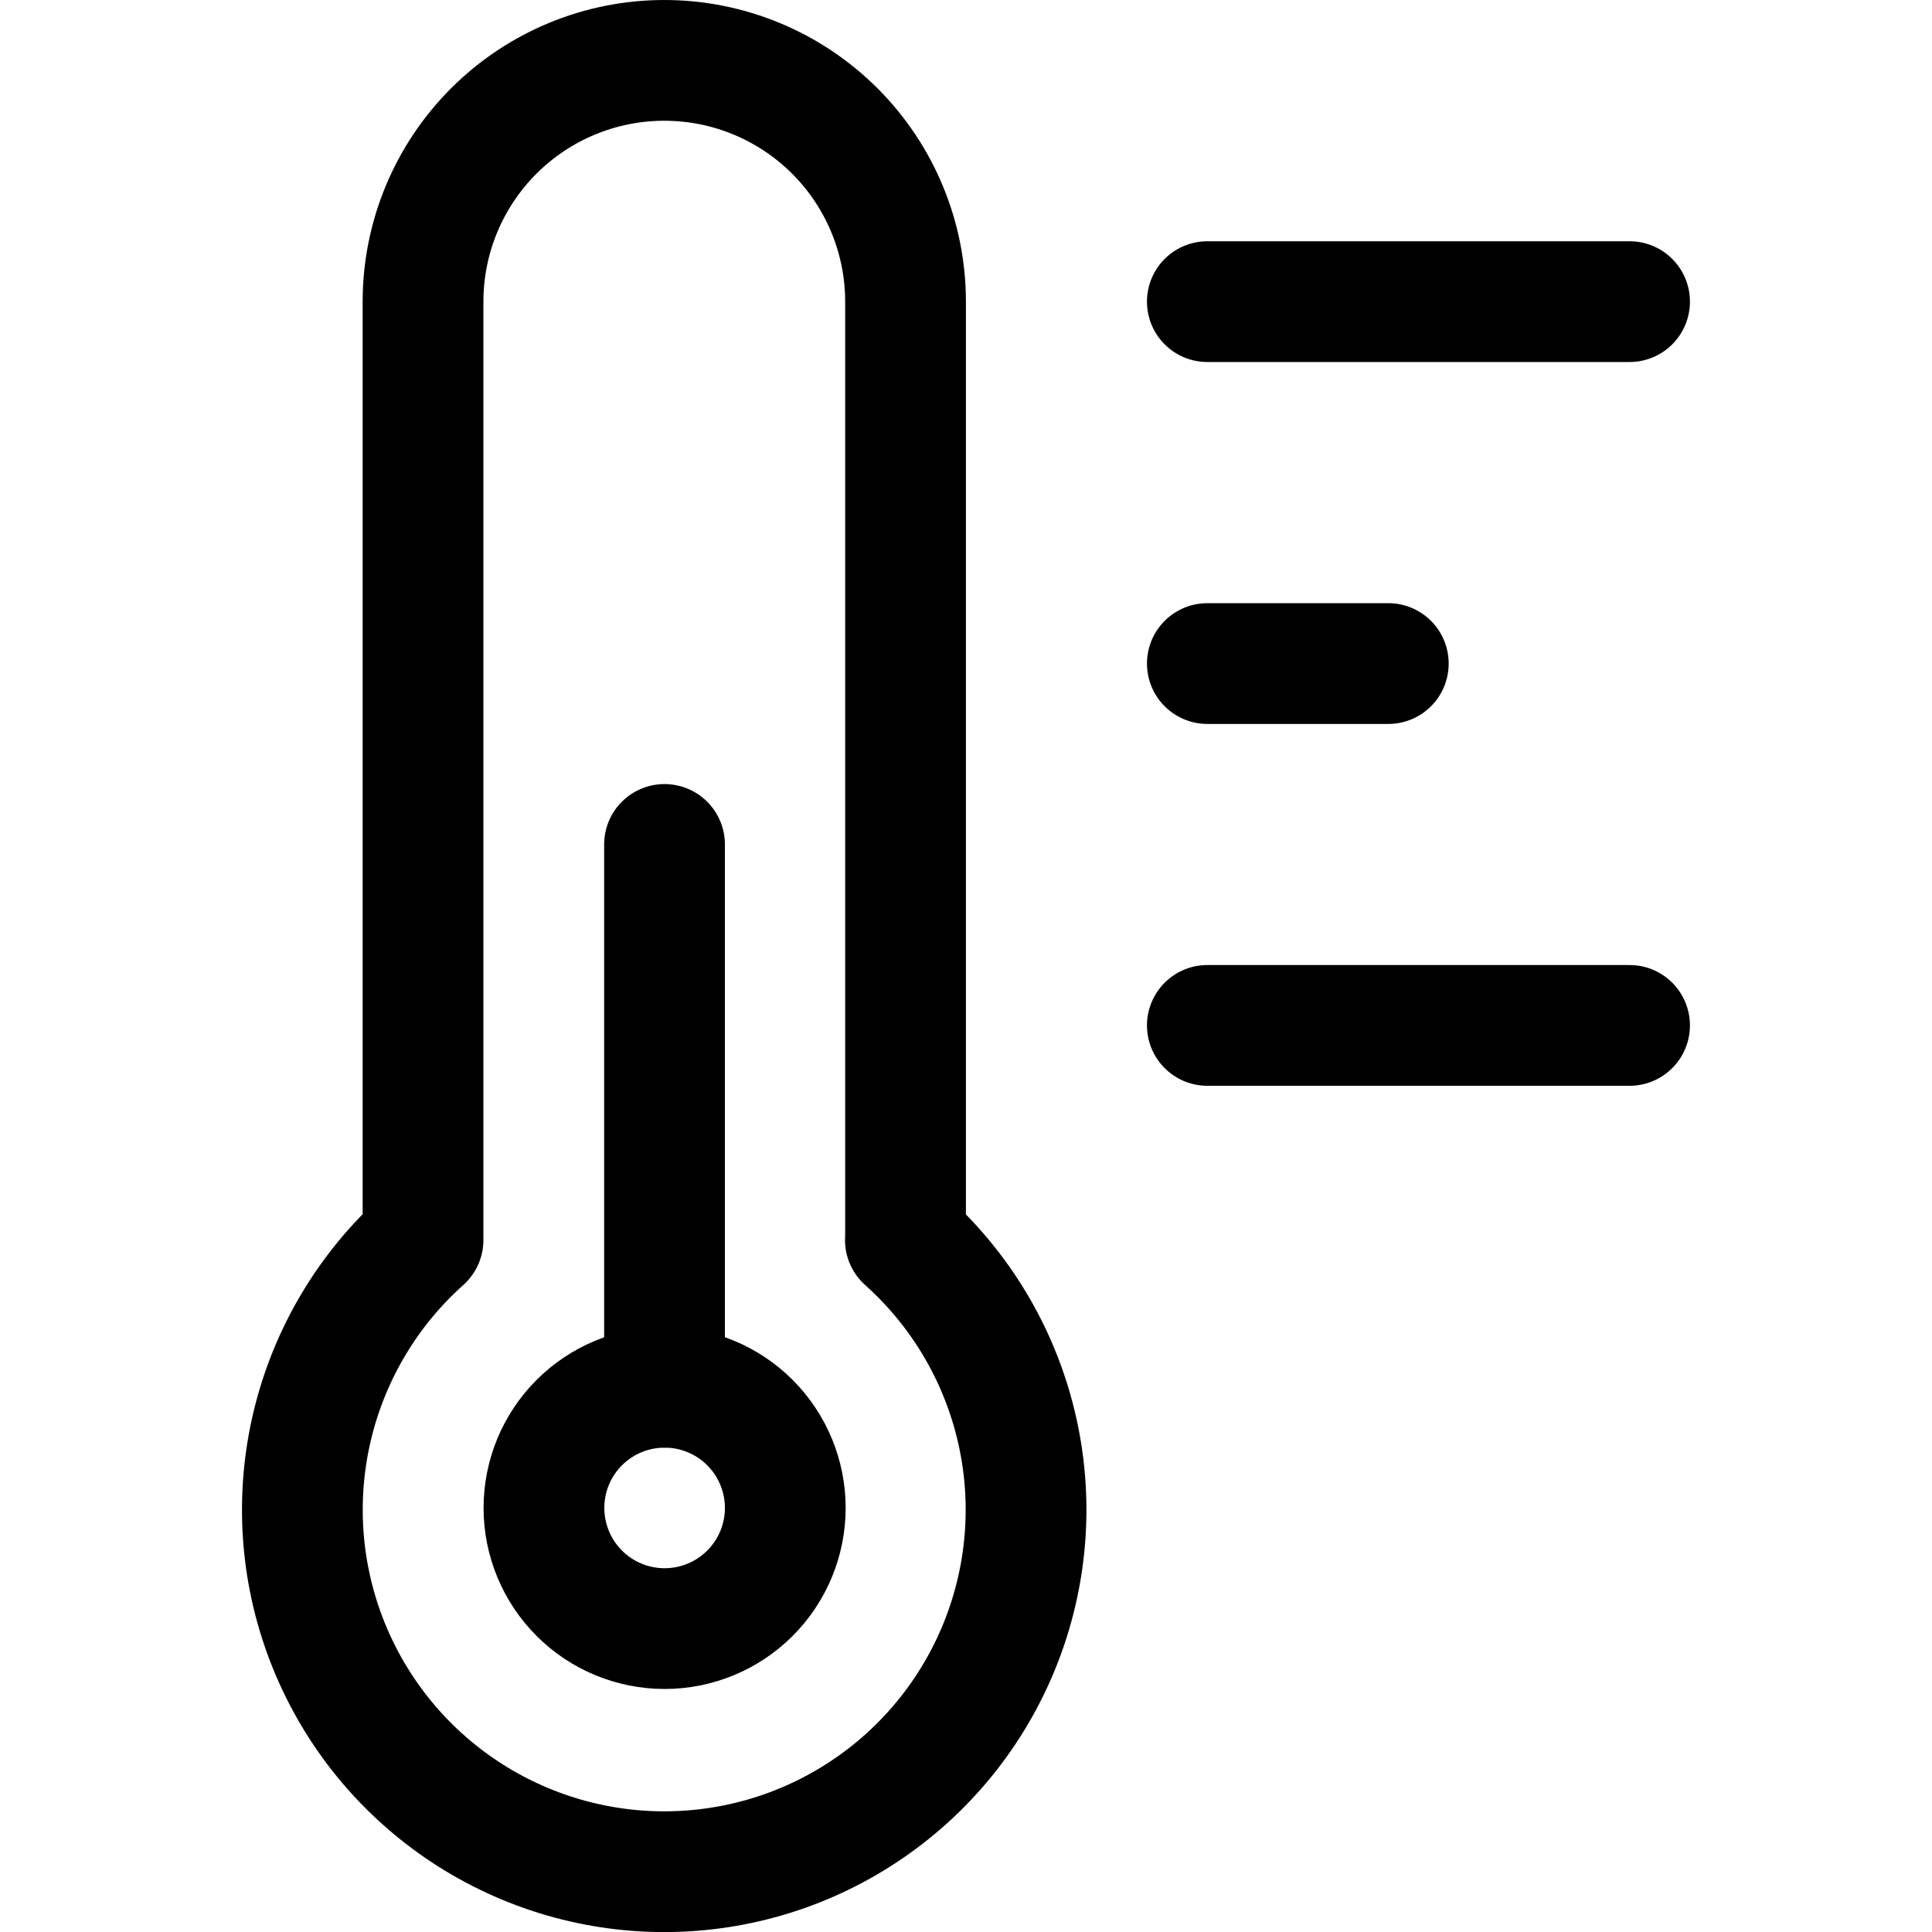
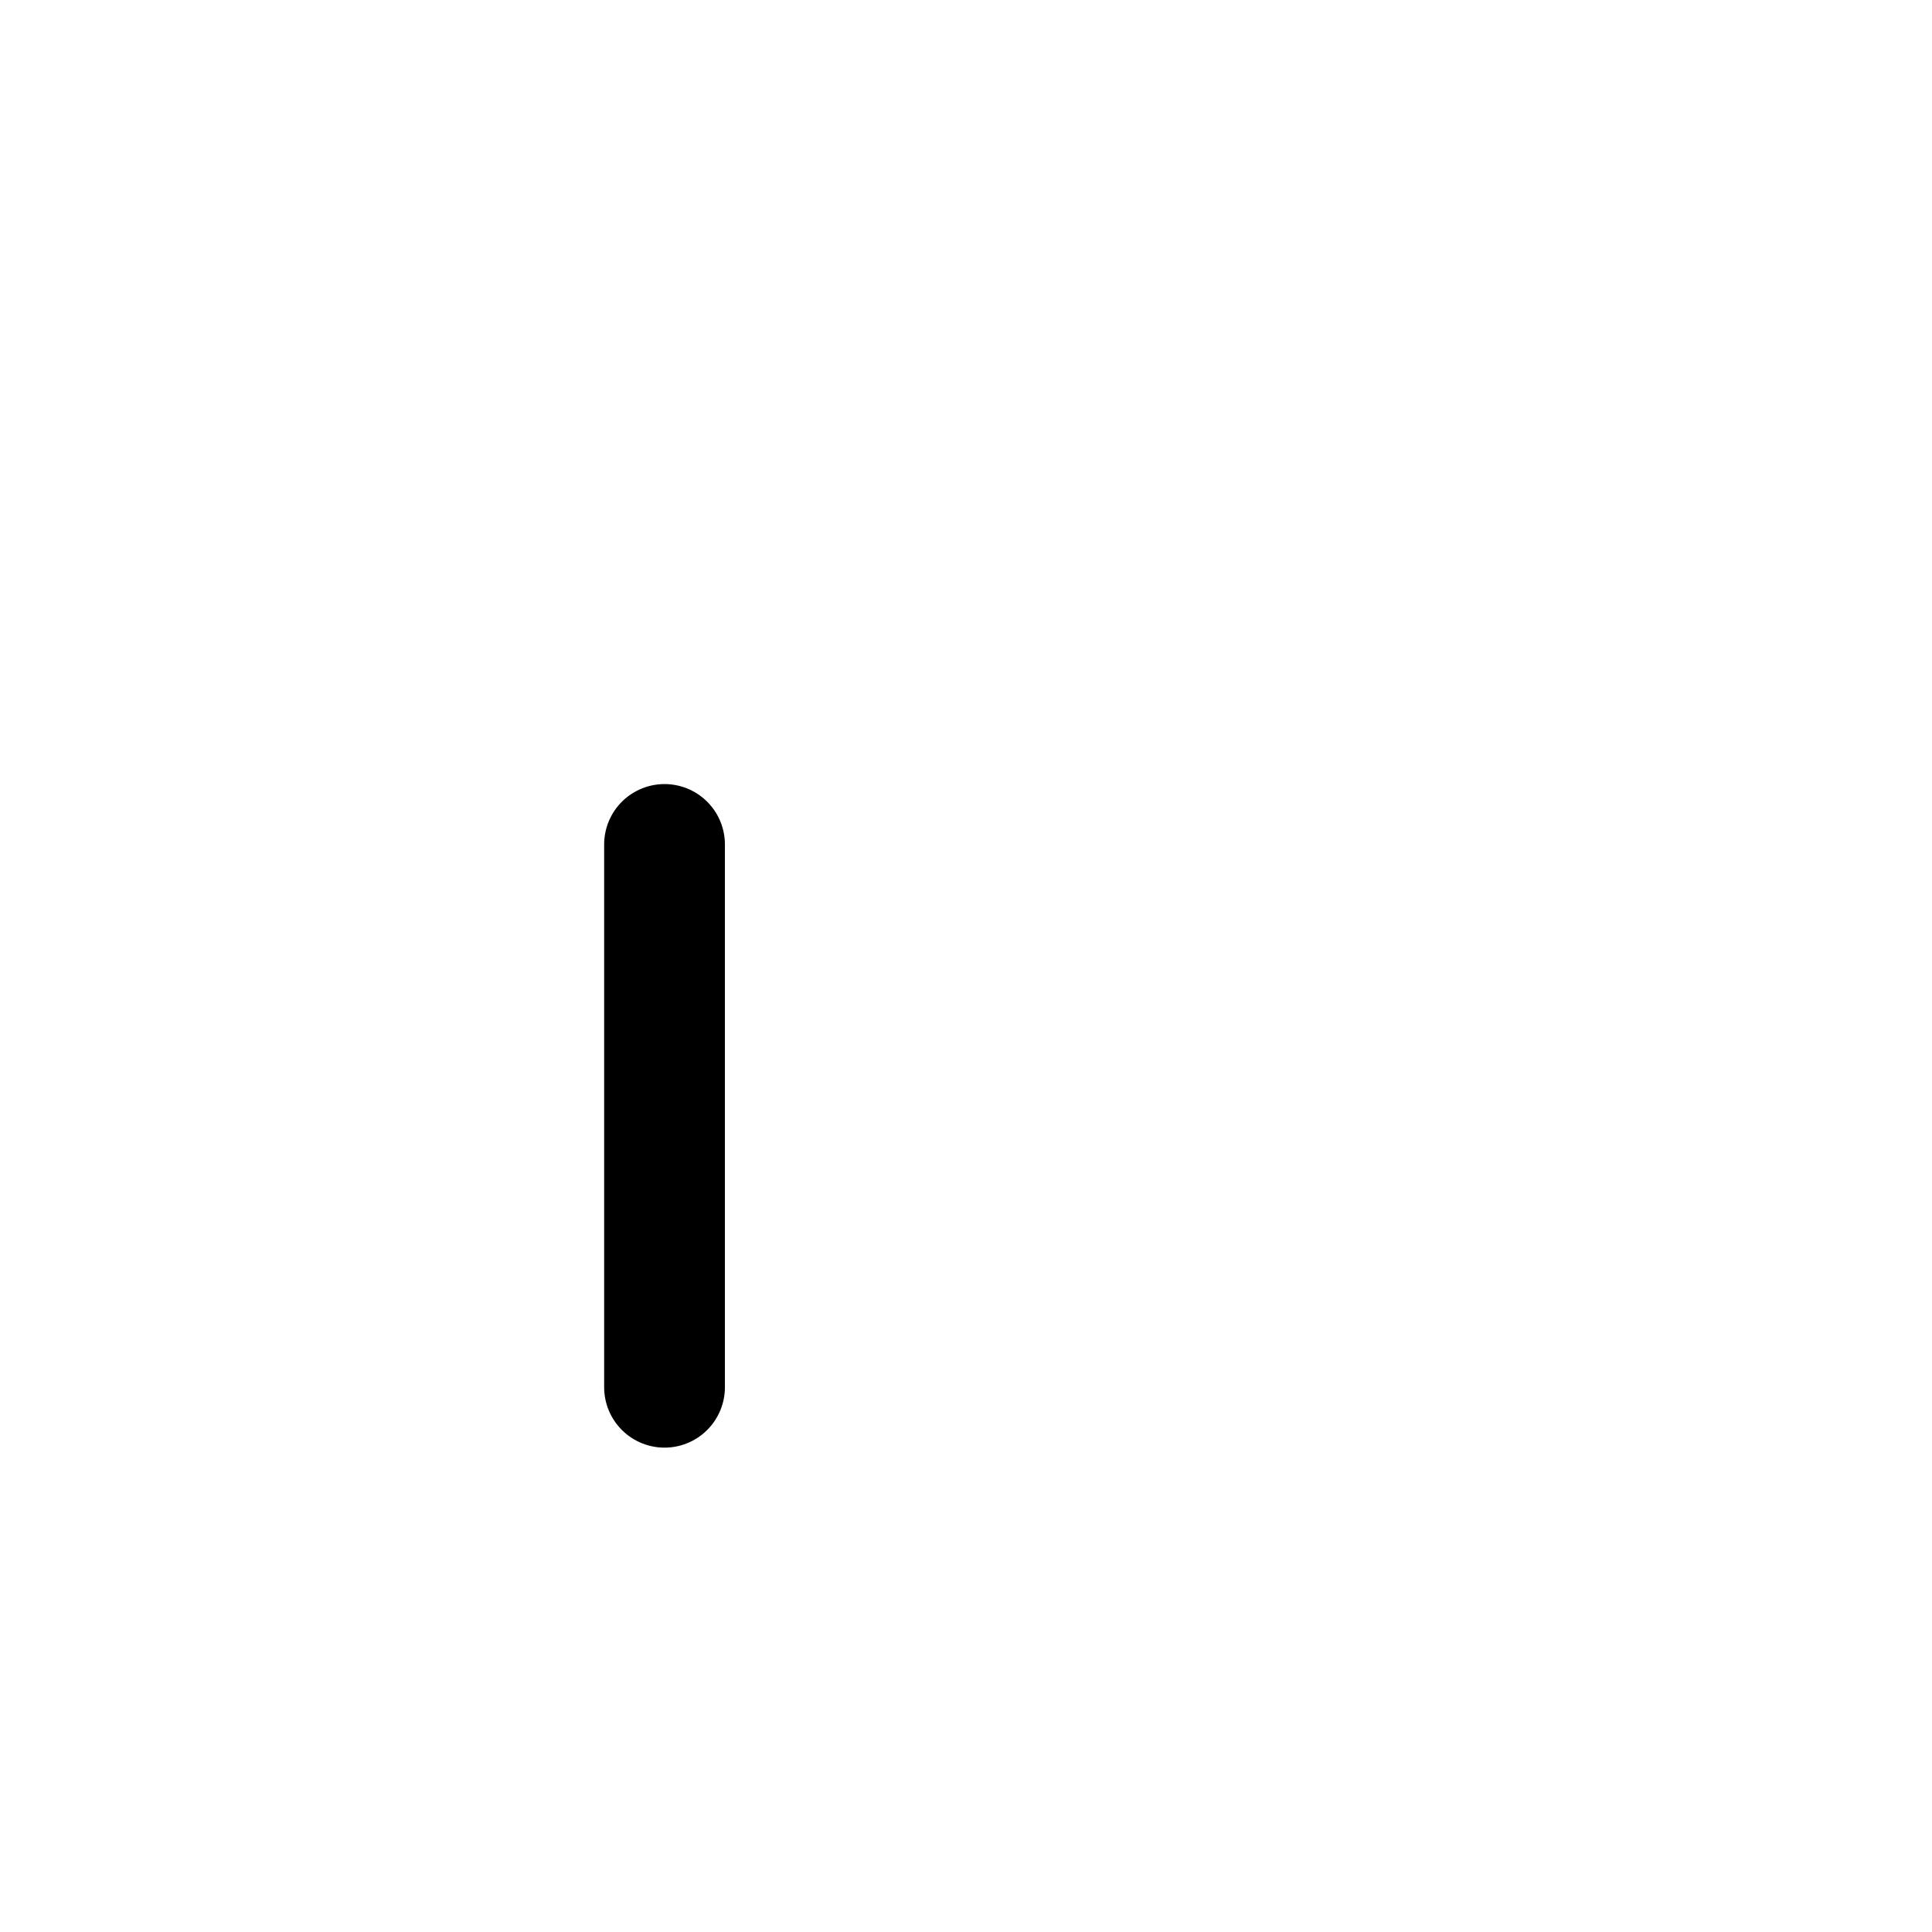
<svg xmlns="http://www.w3.org/2000/svg" fill="none" viewBox="0 0 24 24" id="Temperature-Thermometer-Medium--Streamline-Ultimate">
  <desc>Temperature Thermometer Medium Streamline Icon: https://streamlinehq.com</desc>
-   <path stroke="#000000" stroke-linecap="round" stroke-linejoin="round" d="M11.249 15.404V3.747c0 -0.795 -0.316 -1.557 -0.878 -2.119C9.809 1.066 9.047 0.75 8.252 0.75s-1.557 0.316 -2.119 0.878c-0.562 0.562 -0.878 1.324 -0.878 2.119V15.404c-0.679 0.607 -1.157 1.406 -1.372 2.291 -0.215 0.885 -0.156 1.814 0.169 2.664 0.325 0.851 0.9 1.582 1.65 2.099 0.75 0.516 1.639 0.793 2.549 0.793 0.91 0 1.8 -0.276 2.549 -0.793 0.75 -0.516 1.325 -1.248 1.65 -2.099 0.325 -0.851 0.384 -1.78 0.169 -2.664 -0.215 -0.885 -0.693 -1.683 -1.372 -2.291Z" stroke-width="1.5" />
  <path stroke="#000000" stroke-linecap="round" stroke-linejoin="round" d="M8.255 10.49v6.743" stroke-width="1.5" />
-   <path stroke="#000000" stroke-linecap="round" stroke-linejoin="round" d="M6.757 18.732c0 0.397 0.158 0.779 0.439 1.06 0.281 0.281 0.662 0.439 1.06 0.439 0.397 0 0.779 -0.158 1.06 -0.439 0.281 -0.281 0.439 -0.662 0.439 -1.06 0 -0.397 -0.158 -0.779 -0.439 -1.06 -0.281 -0.281 -0.662 -0.439 -1.06 -0.439 -0.397 0 -0.779 0.158 -1.06 0.439s-0.439 0.662 -0.439 1.06Z" stroke-width="1.5" />
-   <path stroke="#000000" stroke-linecap="round" stroke-linejoin="round" d="M14.998 3.747h5.245" stroke-width="1.5" />
-   <path stroke="#000000" stroke-linecap="round" stroke-linejoin="round" d="M14.998 8.243h2.248" stroke-width="1.5" />
-   <path stroke="#000000" stroke-linecap="round" stroke-linejoin="round" d="M14.998 12.738h5.245" stroke-width="1.5" />
</svg>